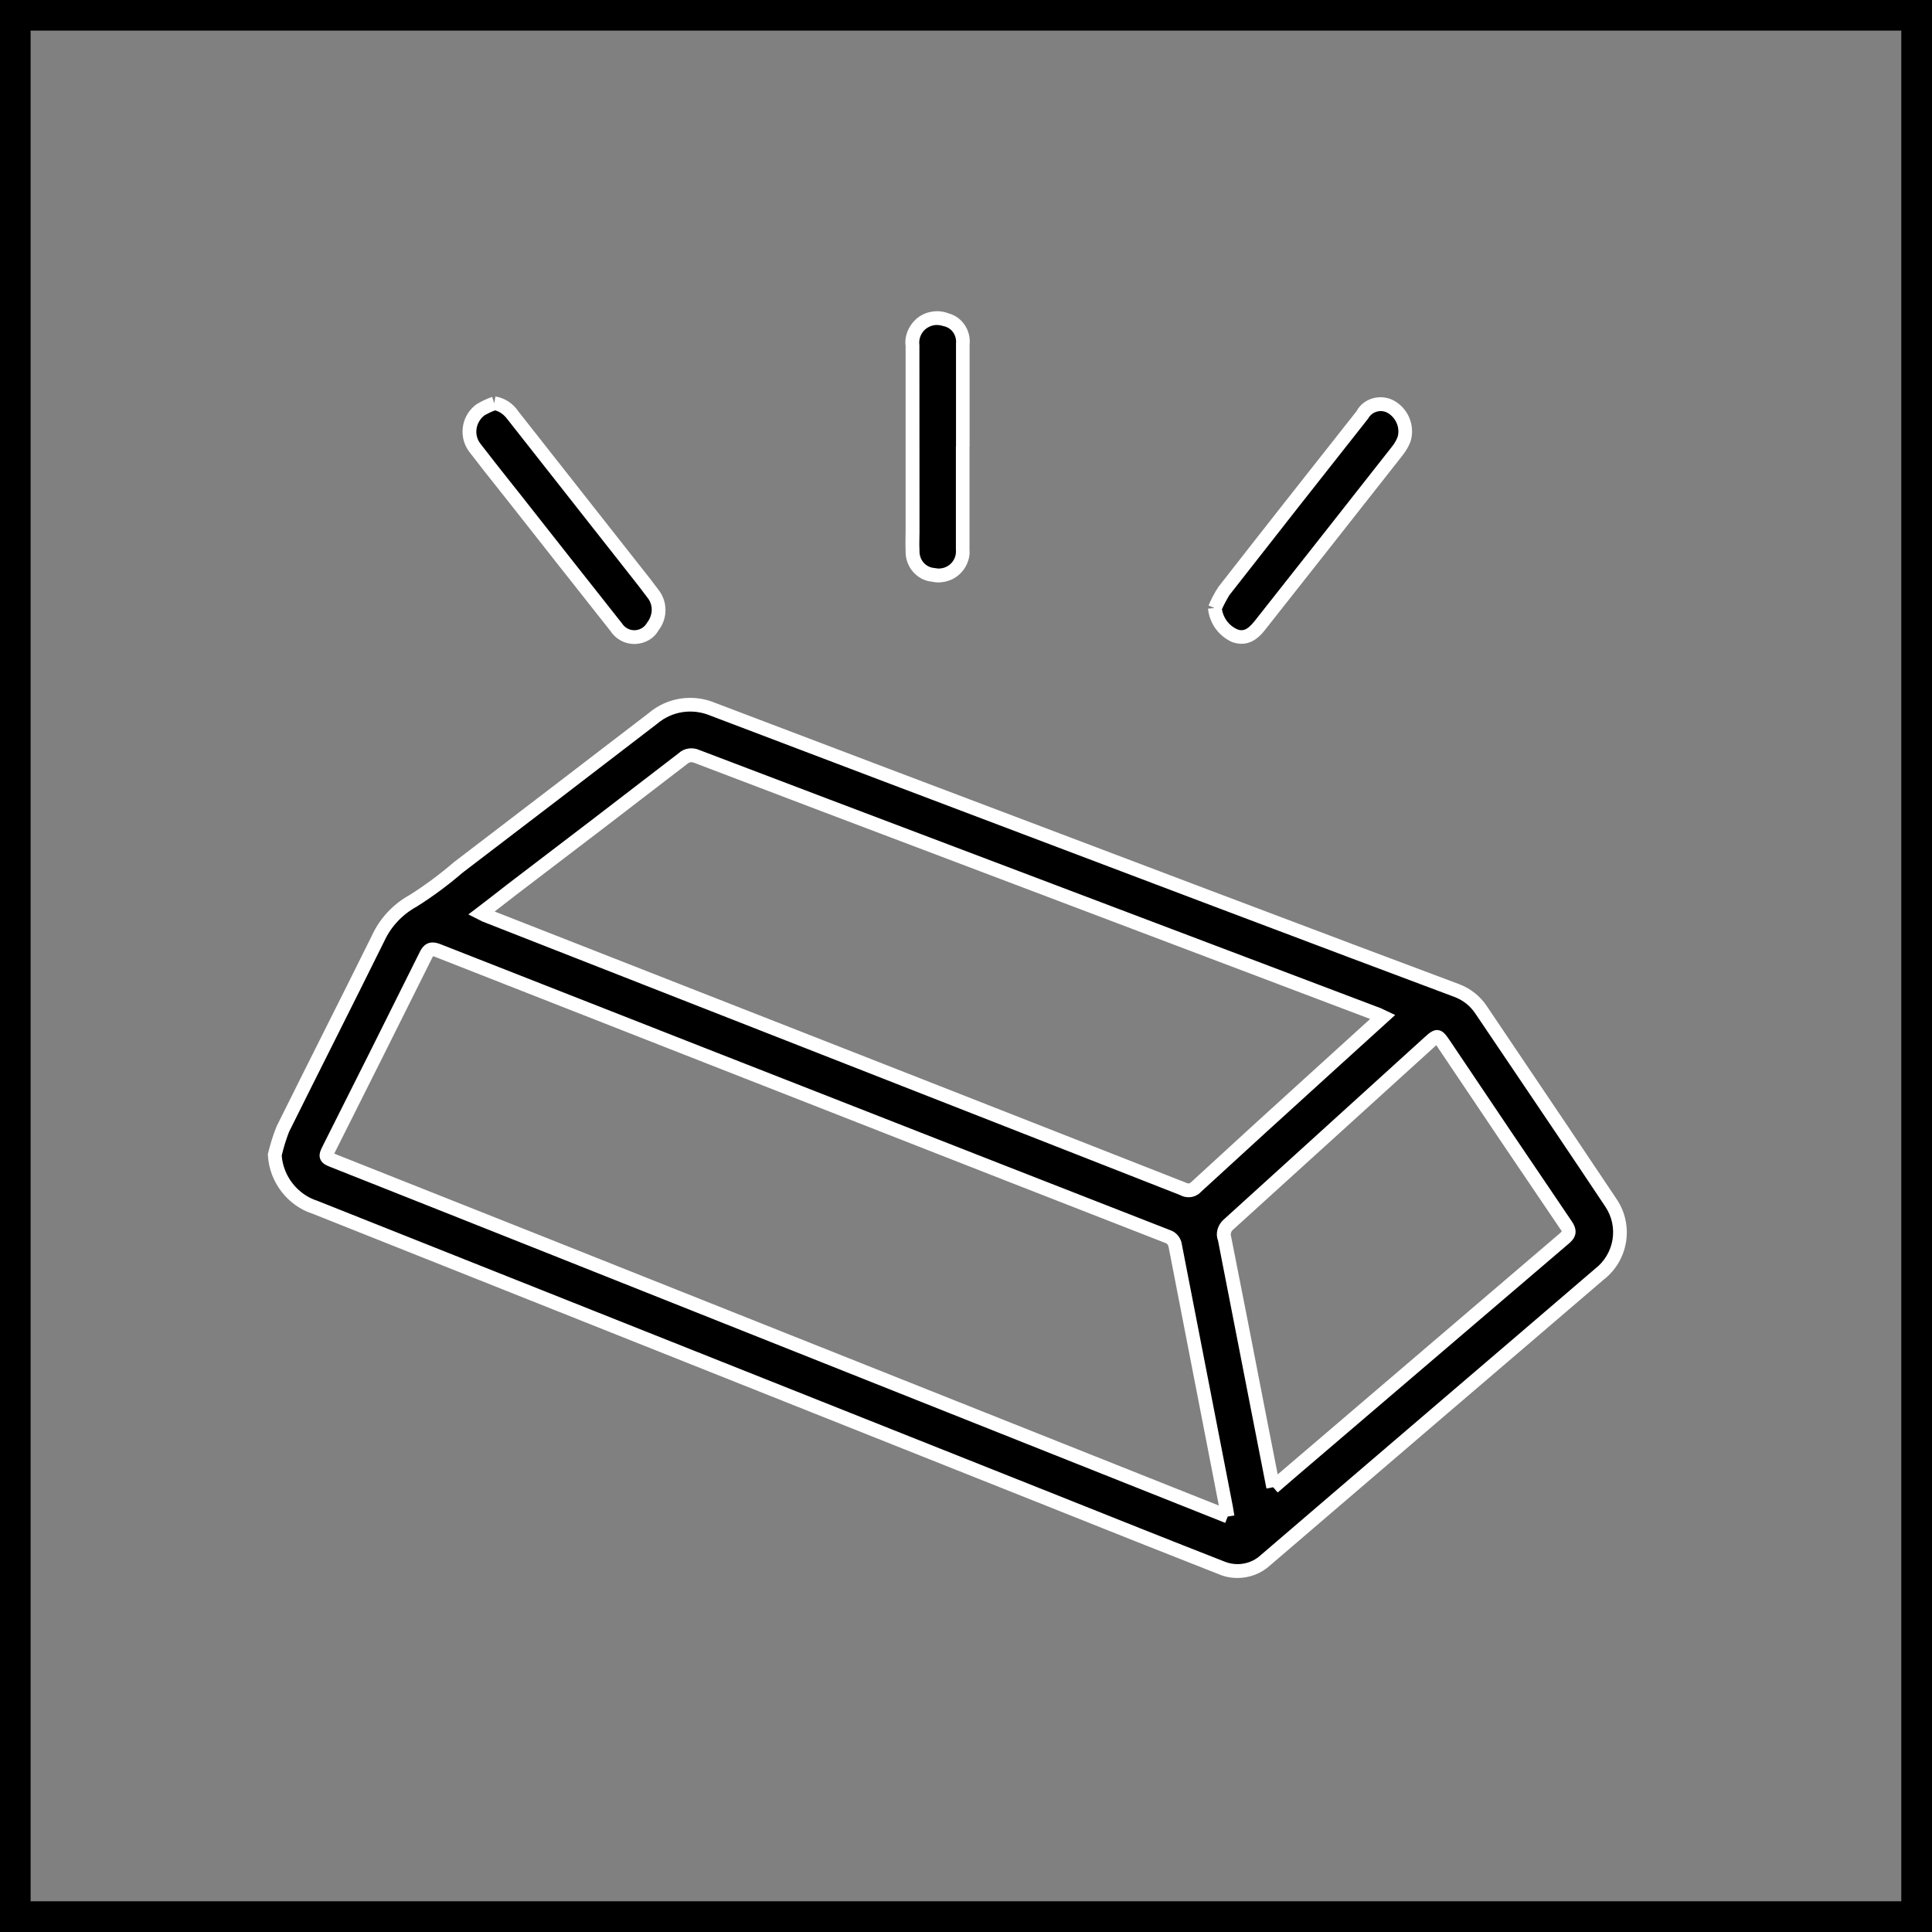
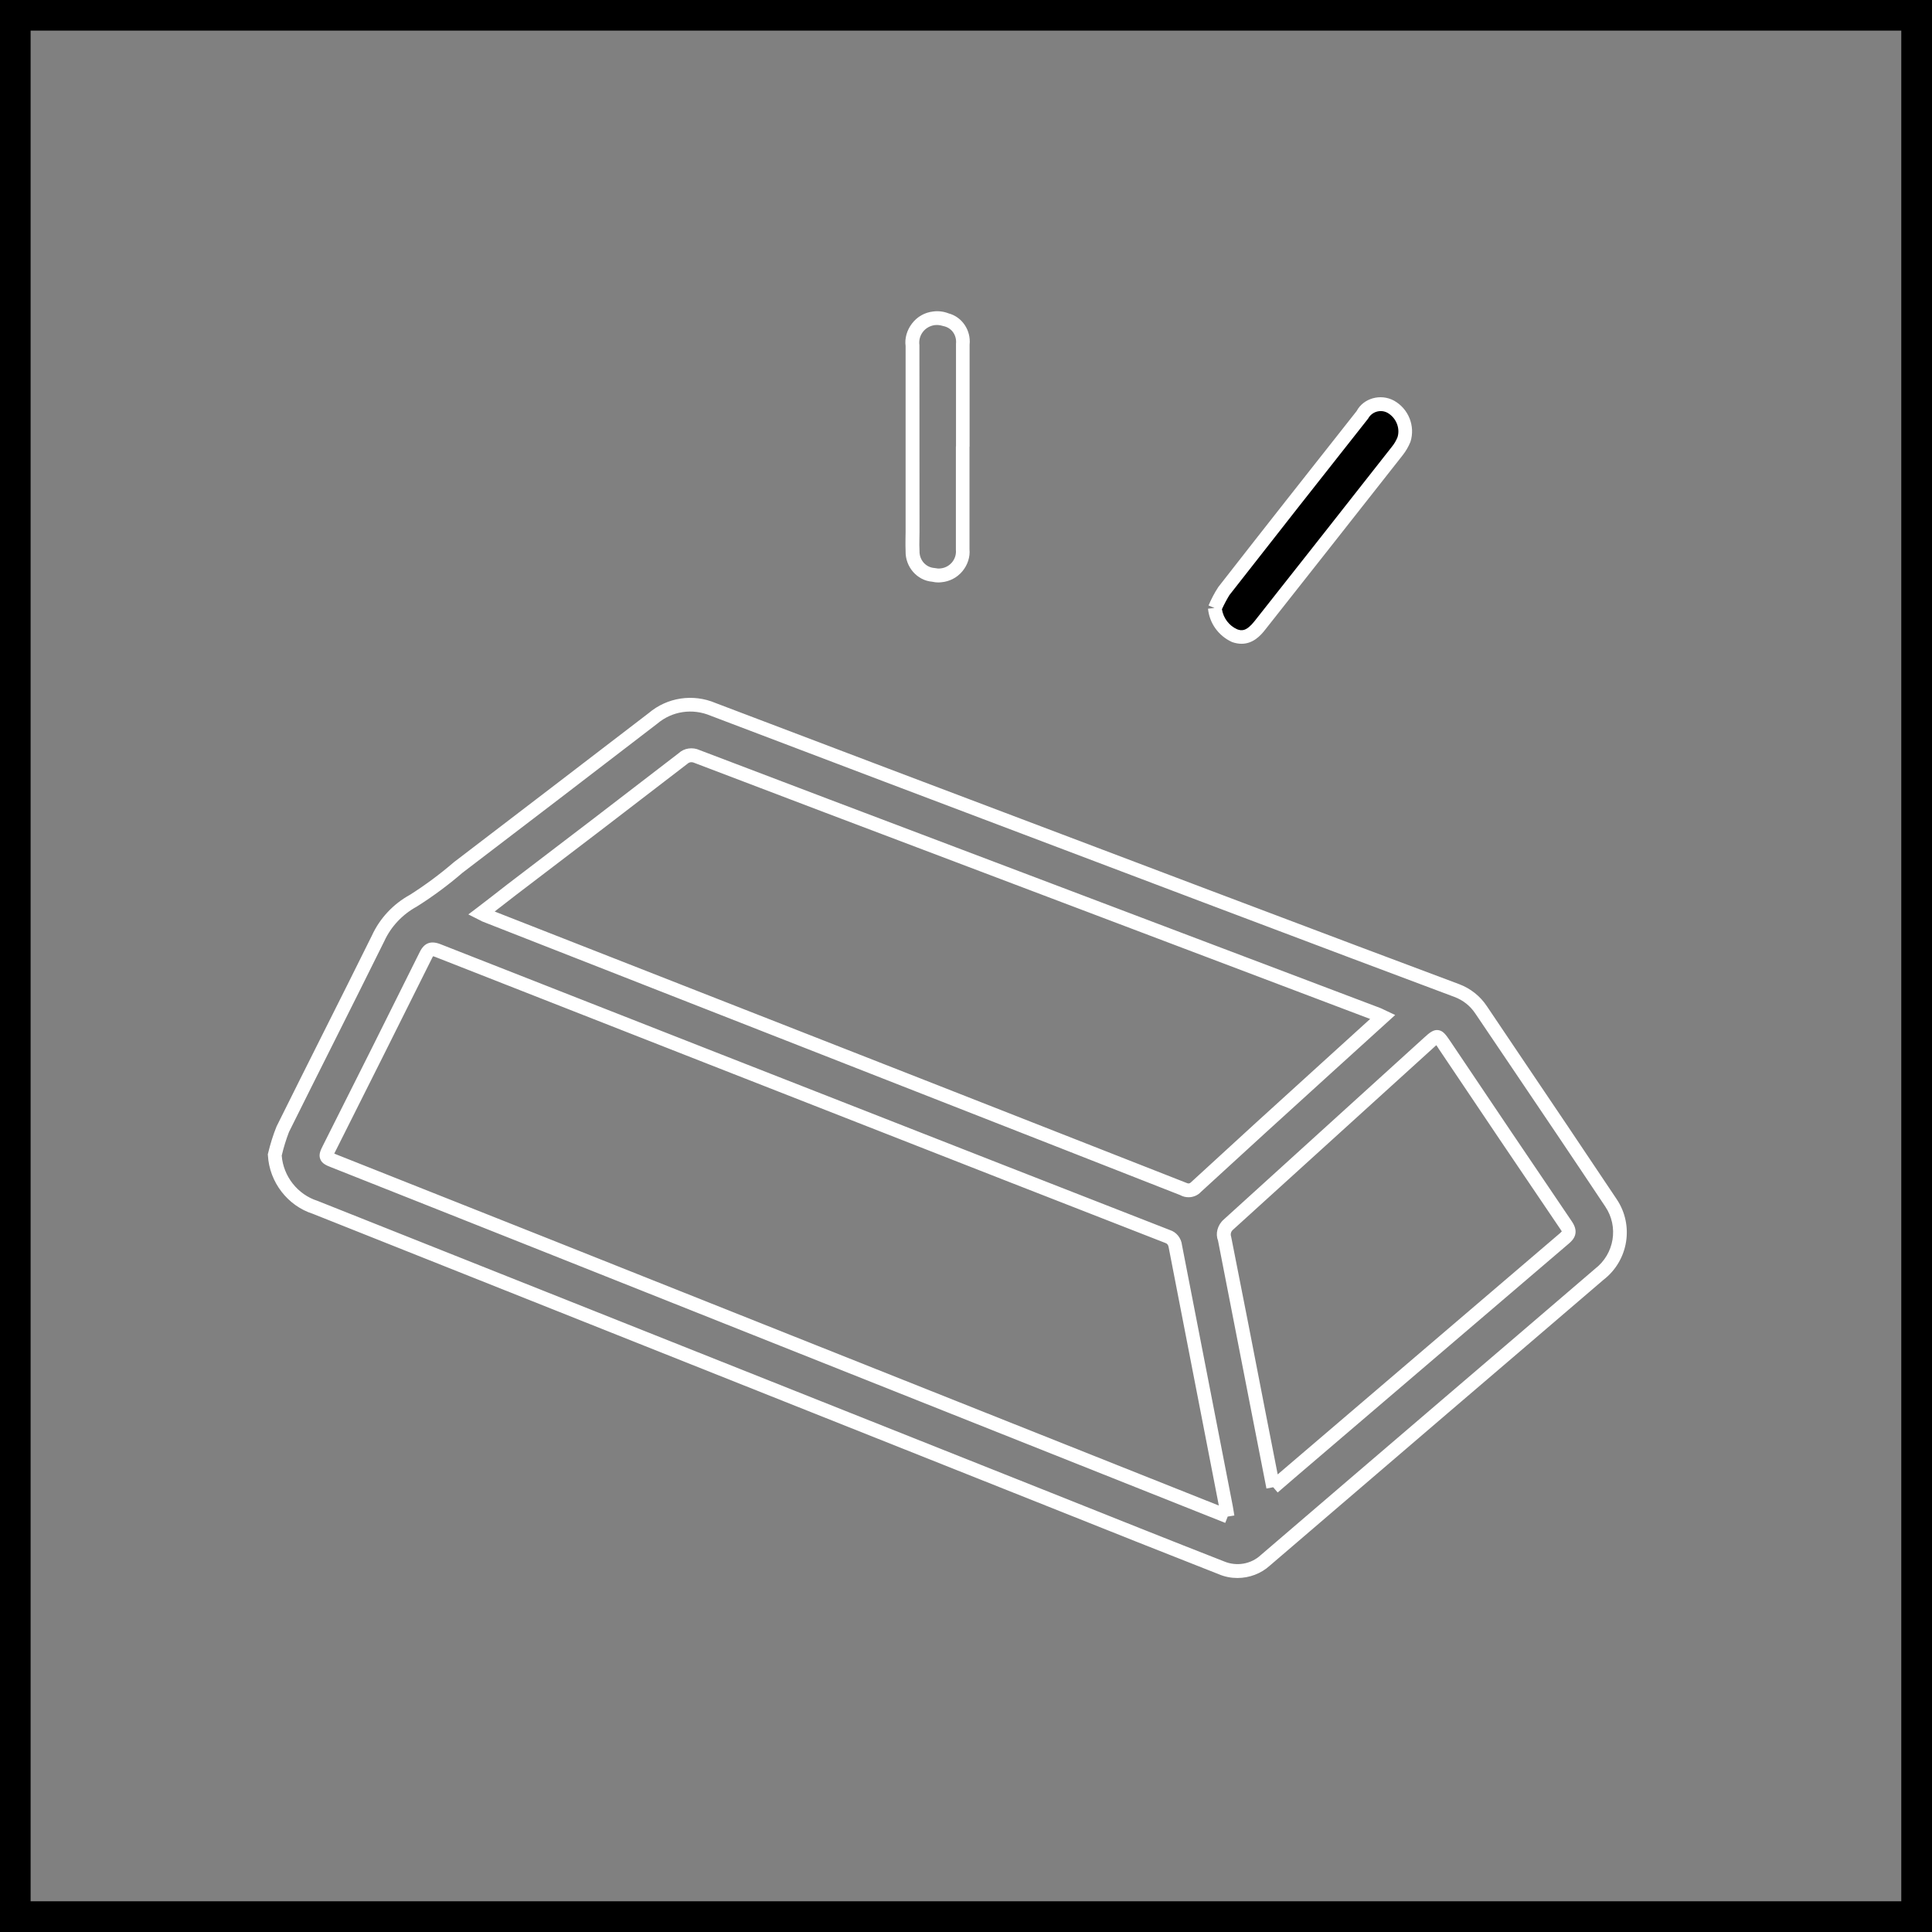
<svg xmlns="http://www.w3.org/2000/svg" version="1.1" id="Layer_1" x="0px" y="0px" viewBox="0 0 180.54 180.54" style="enable-background:new 0 0 180.54 180.54;" xml:space="preserve">
  <rect x="0" y="0" width="180.54" height="180.54" fill="#808080" stroke="none" />
  <style type="text/css">
	.st0{fill:none;}
	.st1{fill:#FFFFFF;}
</style>
  <g>
    <g>
-       <rect class="st0" width="180.54" height="180.54" />
-     </g>
+       </g>
    <g>
      <path d="M180.54,180.54H0V0h180.54V180.54z M2.86,177.67h174.81V2.86H2.86V177.67z" />
    </g>
    <g id="Group_140_00000096768065602811685180000011333745511843662271_" transform="translate(950.436 2274.719)">
      <g>
        <g id="Group_139_00000144307790643491176380000004831426914590472324_" transform="translate(0 0)">
          <g id="Path_86_00000149375511921165814280000012371712715810284714_">
-             <path d="M-924.76-2166.79c0.19-0.83,0.45-1.65,0.77-2.44c2.94-5.95,5.95-11.87,8.9-17.82c0.68-1.49,1.83-2.71,3.27-3.5       c1.48-0.94,2.9-1.99,4.23-3.13c6.06-4.62,12.12-9.26,18.17-13.91c1.56-1.32,3.73-1.66,5.62-0.86       c10.81,4.11,21.63,8.21,32.45,12.3c9.15,3.47,18.31,6.93,27.47,10.38c3.19,1.21,6.4,2.39,9.59,3.6       c0.93,0.35,1.73,0.98,2.28,1.81c4.05,6,8.11,12,12.13,18.02c1.47,2.16,0.99,5.09-1.08,6.68c-4.82,4.13-9.64,8.26-14.47,12.39       c-5.58,4.77-11.15,9.55-16.72,14.33c-1.11,1.03-2.72,1.31-4.11,0.72c-6.99-2.74-13.96-5.54-20.93-8.31l-25.14-10.02       l-27.82-11.05c-3.6-1.43-7.19-2.86-10.79-4.29C-923.12-2162.58-924.63-2164.52-924.76-2166.79 M-835.71-2133.01       c-0.08-0.49-0.13-0.81-0.19-1.14c-0.29-1.46-0.58-2.92-0.87-4.39c-1.28-6.59-2.55-13.18-3.83-19.76       c-0.05-0.41-0.33-0.76-0.72-0.88c-5.04-1.96-10.08-3.93-15.12-5.91l-27.41-10.74c-8.55-3.35-17.11-6.71-25.66-10.07       c-0.57-0.23-0.85-0.14-1.12,0.42c-3,6.03-6.02,12.06-9.04,18.07c-0.4,0.8-0.37,0.85,0.47,1.19c6.55,2.6,13.1,5.2,19.65,7.81       c10.26,4.08,20.51,8.17,30.77,12.26l26.15,10.41l6.94,2.75 M-821.22-2179.7c-0.24-0.11-0.36-0.18-0.49-0.23l-15.58-5.91       l-23.55-8.91c-8.16-3.08-16.33-6.18-24.48-9.29c-0.44-0.2-0.95-0.12-1.3,0.21c-5.34,4.11-10.69,8.21-16.05,12.29       c-0.91,0.69-1.8,1.4-2.79,2.16c0.21,0.11,0.31,0.16,0.41,0.21l9.32,3.67l31.1,12.18c8.26,3.24,16.52,6.48,24.78,9.73       c0.4,0.21,0.9,0.12,1.19-0.22c4.02-3.69,8.06-7.38,12.11-11.05L-821.22-2179.7 M-831.46-2135.74l1.87-1.6       c8.45-7.22,16.9-14.44,25.35-21.66c0.45-0.39,0.53-0.66,0.18-1.18c-3.82-5.63-7.63-11.28-11.42-16.93       c-0.61-0.91-0.62-0.91-1.42-0.18c-6.25,5.68-12.5,11.36-18.76,17.03c-0.38,0.33-0.51,0.87-0.32,1.34       c1.05,5.38,2.1,10.76,3.15,16.14C-832.39-2140.5-831.94-2138.22-831.46-2135.74" />
            <path class="st1" d="M-834.8-2127.26c-0.59,0-1.18-0.11-1.74-0.35c-5.18-2.03-10.37-4.1-15.55-6.17l-69.11-27.51       c-2.35-0.75-4.06-2.95-4.2-5.46l-0.01-0.09l0.02-0.09c0.21-0.87,0.47-1.72,0.8-2.53c1.44-2.9,2.87-5.76,4.3-8.61       c1.55-3.08,3.09-6.16,4.62-9.25c0.73-1.59,1.99-2.93,3.54-3.78c1.42-0.9,2.81-1.93,4.11-3.05c6.09-4.65,12.15-9.29,18.2-13.93       c1.73-1.47,4.14-1.84,6.26-0.94c10.79,4.1,21.6,8.2,32.43,12.29c9.15,3.47,18.31,6.93,27.46,10.38l9.59,3.6       c1.06,0.4,1.96,1.11,2.59,2.06l3.03,4.5c3.04,4.5,6.08,9.01,9.09,13.52c1.65,2.44,1.11,5.75-1.23,7.55       c-4.79,4.11-9.62,8.24-14.45,12.37c-5.57,4.77-11.15,9.55-16.72,14.33C-832.59-2127.67-833.69-2127.26-834.8-2127.26z        M-924.11-2166.73c0.15,1.94,1.49,3.64,3.35,4.23l69.16,27.52c5.18,2.07,10.36,4.14,15.55,6.17c1.17,0.49,2.52,0.26,3.44-0.6       c5.59-4.79,11.16-9.57,16.74-14.34c4.83-4.13,9.66-8.26,14.47-12.39c1.83-1.4,2.24-3.95,0.97-5.83       c-3.01-4.52-6.05-9.02-9.09-13.52l-3.04-4.5c-0.48-0.73-1.16-1.27-1.97-1.57l-9.59-3.6c-9.16-3.45-18.31-6.91-27.47-10.38       c-10.82-4.09-21.64-8.19-32.45-12.3c-1.69-0.71-3.59-0.43-4.98,0.75c-6.08,4.67-12.13,9.31-18.2,13.93       c-1.32,1.14-2.76,2.21-4.27,3.16c-1.34,0.73-2.41,1.87-3.03,3.22c-1.54,3.11-3.08,6.19-4.63,9.28       c-1.43,2.85-2.86,5.7-4.28,8.56C-923.69-2168.26-923.93-2167.51-924.11-2166.73z M-835.94-2132.41l-63.85-25.41       c-6.55-2.6-13.1-5.21-19.65-7.8c-0.49-0.19-0.91-0.36-1.07-0.79c-0.17-0.43,0.04-0.84,0.26-1.28       c3.03-6.01,6.04-12.03,9.04-18.07c0.42-0.85,1.03-1.08,1.93-0.73c8.55,3.36,17.1,6.72,25.65,10.07l27.41,10.74       c5.04,1.97,10.08,3.94,15.12,5.91c0.6,0.19,1.05,0.75,1.12,1.41l4.69,24.1c0.05,0.22,0.08,0.45,0.13,0.73l0.07,0.43l-0.62,0.1       L-835.94-2132.41z M-919.2-2166.92c0.08,0.04,0.18,0.07,0.24,0.1c6.55,2.6,13.1,5.2,19.65,7.8l62.77,24.99l-4.69-24.14       c-0.03-0.21-0.14-0.34-0.29-0.39c-5.08-1.98-10.12-3.95-15.16-5.92l-27.41-10.74c-8.55-3.35-17.11-6.71-25.66-10.07       c-0.12-0.05-0.19-0.06-0.22-0.07c-0.01,0.02-0.04,0.07-0.09,0.17c-3,6.03-6.02,12.06-9.04,18.07       C-919.12-2167.08-919.16-2167-919.2-2166.92z M-831.04-2135.25l-0.42-0.49l-0.63,0.12l-1.38-7.05       c-1.05-5.38-2.1-10.76-3.15-16.14c-0.25-0.61-0.05-1.43,0.53-1.94c6.25-5.67,12.5-11.34,18.75-17.02       c0.49-0.45,0.85-0.74,1.29-0.69c0.47,0.06,0.72,0.43,1.1,0.98c3.79,5.65,7.6,11.3,11.42,16.93c0.68,1.02,0.16,1.65-0.29,2.03       c-8.45,7.22-16.9,14.44-25.35,21.66L-831.04-2135.25z M-816.22-2177.05c-0.08,0.07-0.17,0.15-0.25,0.23       c-6.25,5.68-12.51,11.36-18.76,17.03c-0.18,0.16-0.24,0.41-0.16,0.63c1.09,5.49,2.14,10.87,3.18,16.25l1.17,5.97l1.03-0.88       c8.45-7.22,16.9-14.44,25.35-21.66c0.1-0.09,0.15-0.14,0.17-0.17c-0.01-0.01-0.04-0.07-0.11-0.17       c-3.82-5.63-7.63-11.28-11.42-16.93C-816.08-2176.85-816.15-2176.96-816.22-2177.05z M-839.37-2162.84       c-0.26,0-0.53-0.06-0.78-0.2c-8.19-3.21-16.45-6.46-24.71-9.69l-40.43-15.85c-0.09-0.03-0.16-0.07-0.27-0.13l-1.11-0.56       l0.82-0.62c0.51-0.39,1-0.77,1.48-1.14l1.31-1.02c5.36-4.08,10.71-8.17,16.05-12.29c0.5-0.47,1.29-0.59,1.96-0.28       c8.12,3.09,16.28,6.19,24.44,9.27l39.14,14.82c0.1,0.04,0.2,0.08,0.33,0.15l1.08,0.51l-6.04,5.48       c-4.05,3.67-8.08,7.35-12.11,11.05C-838.5-2163.02-838.93-2162.84-839.37-2162.84z M-904.21-2189.54l39.82,15.61       c8.26,3.24,16.52,6.48,24.78,9.73c0.2,0.11,0.37,0.08,0.47-0.04c4.07-3.75,8.11-7.43,12.16-11.1l4.58-4.16l-38.67-14.64       c-8.16-3.08-16.32-6.18-24.48-9.29c-0.25-0.11-0.48-0.07-0.64,0.08c-5.39,4.15-10.74,8.25-16.1,12.32l-1.3,1.01       C-903.8-2189.87-904-2189.7-904.21-2189.54z" />
          </g>
          <g id="Path_87_00000078020772119441415800000012872936558825158072_">
-             <path d="M-904.25-2237.05c0.7,0.12,1.32,0.52,1.71,1.11c3.7,4.71,7.41,9.42,11.12,14.13c0.67,0.85,1.35,1.69,2,2.57       c0.69,0.89,0.69,2.13,0,3.02c-0.54,0.97-1.76,1.32-2.73,0.78c-0.29-0.16-0.53-0.39-0.71-0.66c-3.13-3.96-6.26-7.93-9.39-11.91       c-1.25-1.59-2.52-3.16-3.75-4.77c-0.89-1.07-0.74-2.66,0.33-3.55c0.04-0.03,0.08-0.07,0.13-0.1c0.41-0.25,0.84-0.45,1.28-0.6" />
-             <path class="st1" d="M-891.16-2214.54c-0.44,0-0.89-0.11-1.3-0.34c-0.37-0.21-0.7-0.51-0.93-0.87       c-3.1-3.92-6.23-7.89-9.35-11.86l-1.15-1.45c-0.88-1.1-1.75-2.21-2.61-3.33c-0.52-0.63-0.78-1.45-0.7-2.29       c0.08-0.84,0.48-1.6,1.13-2.14l0.16-0.12c0.49-0.3,0.97-0.52,1.46-0.69l0.2,0.6l0.11-0.64c0.87,0.14,1.65,0.65,2.14,1.39       c3.67,4.67,7.38,9.38,11.09,14.09l0.48,0.61c0.52,0.65,1.03,1.3,1.53,1.98c0.87,1.11,0.87,2.68-0.01,3.8       C-889.35-2215.01-890.24-2214.54-891.16-2214.54z M-904.17-2236.37c-0.36,0.13-0.71,0.3-1.03,0.49       c-0.85,0.71-0.96,1.89-0.29,2.69c0.87,1.13,1.74,2.23,2.61,3.33l1.15,1.45c3.12,3.97,6.25,7.94,9.39,11.91       c0.16,0.24,0.32,0.39,0.52,0.5c0.65,0.37,1.49,0.13,1.85-0.53c0.57-0.74,0.57-1.66,0.06-2.31c-0.5-0.68-1.01-1.32-1.51-1.96       l-0.48-0.61c-3.71-4.71-7.42-9.42-11.12-14.13C-903.33-2235.96-903.72-2236.25-904.17-2236.37z" />
-           </g>
+             </g>
          <g id="Path_88_00000183955123155460464010000006830381435154685872_">
            <path d="M-836.91-2217.88c0.24-0.56,0.52-1.1,0.86-1.61c4.28-5.48,8.58-10.95,12.9-16.4c0.52-0.96,1.72-1.32,2.68-0.8       c1.09,0.61,1.6,1.89,1.23,3.08c-0.15,0.38-0.36,0.73-0.62,1.05c-4.27,5.43-8.54,10.86-12.82,16.28c-0.8,1.01-1.5,1.28-2.4,0.96       c-1.02-0.47-1.72-1.45-1.82-2.57" />
            <path class="st1" d="M-834.42-2214.56c-0.27,0-0.56-0.05-0.88-0.16c-1.28-0.58-2.12-1.77-2.25-3.12l0.61-0.06l-0.56-0.24       c0.25-0.59,0.55-1.17,0.91-1.72c4.31-5.53,8.62-10.99,12.93-16.45c0.62-1.18,2.22-1.66,3.49-0.97c1.36,0.76,2,2.37,1.54,3.84       c-0.2,0.49-0.44,0.89-0.73,1.26c-4.26,5.42-8.54,10.85-12.82,16.27C-832.66-2215.28-833.37-2214.56-834.42-2214.56z        M-836.25-2217.79c0.13,0.82,0.66,1.54,1.43,1.88c0.41,0.15,0.86,0.2,1.63-0.78c4.28-5.42,8.56-10.85,12.82-16.28       c0.22-0.27,0.4-0.57,0.53-0.9c0.26-0.84-0.13-1.82-0.95-2.28c-0.64-0.34-1.45-0.1-1.8,0.55c-4.38,5.55-8.68,11.01-12.96,16.49       C-835.8-2218.7-836.04-2218.25-836.25-2217.79z" />
          </g>
          <g id="Path_89_00000057126508481027986120000012828184097661565587_">
-             <path d="M-860.49-2232.98c0,3.2,0,6.4,0,9.6c0.11,1.23-0.8,2.32-2.03,2.43c-0.23,0.02-0.45,0.01-0.68-0.04       c-1.14-0.1-2-1.06-1.97-2.2c-0.03-0.6,0-1.2,0-1.8c0-5.8,0-11.6,0-17.4c-0.16-1.27,0.74-2.42,2-2.59       c0.39-0.05,0.78,0,1.15,0.14c1,0.27,1.65,1.22,1.54,2.25c0,2.55,0,5.1,0,7.65L-860.49-2232.98" />
            <path class="st1" d="M-862.72-2220.29c-0.21,0-0.41-0.02-0.61-0.07c-1.39-0.11-2.51-1.37-2.48-2.84       c-0.02-0.37-0.01-0.78-0.01-1.2l0.01-0.59v-17.4c-0.1-0.7,0.12-1.48,0.6-2.1c0.48-0.63,1.18-1.03,1.97-1.12       c0.49-0.07,1,0,1.46,0.18c1.24,0.33,2.09,1.57,1.95,2.91v9.54h-0.01v9.59c0.07,0.71-0.17,1.46-0.66,2.05       c-0.49,0.59-1.19,0.96-1.96,1.03C-862.55-2220.3-862.64-2220.29-862.72-2220.29z M-862.88-2244.35c-0.07,0-0.14,0.01-0.2,0.01       c-0.44,0.06-0.84,0.28-1.11,0.63c-0.27,0.35-0.39,0.79-0.33,1.23l0.01,17.48l-0.01,0.61c-0.01,0.39-0.01,0.77,0.01,1.16       c-0.02,0.85,0.59,1.53,1.39,1.59c0.24,0.05,0.41,0.06,0.56,0.04c0.43-0.04,0.81-0.24,1.09-0.57c0.27-0.33,0.4-0.74,0.36-1.17       v-9.66h0.01v-9.59c0.08-0.78-0.37-1.44-1.07-1.63C-862.44-2244.3-862.67-2244.35-862.88-2244.35z" />
          </g>
        </g>
      </g>
    </g>
  </g>
</svg>